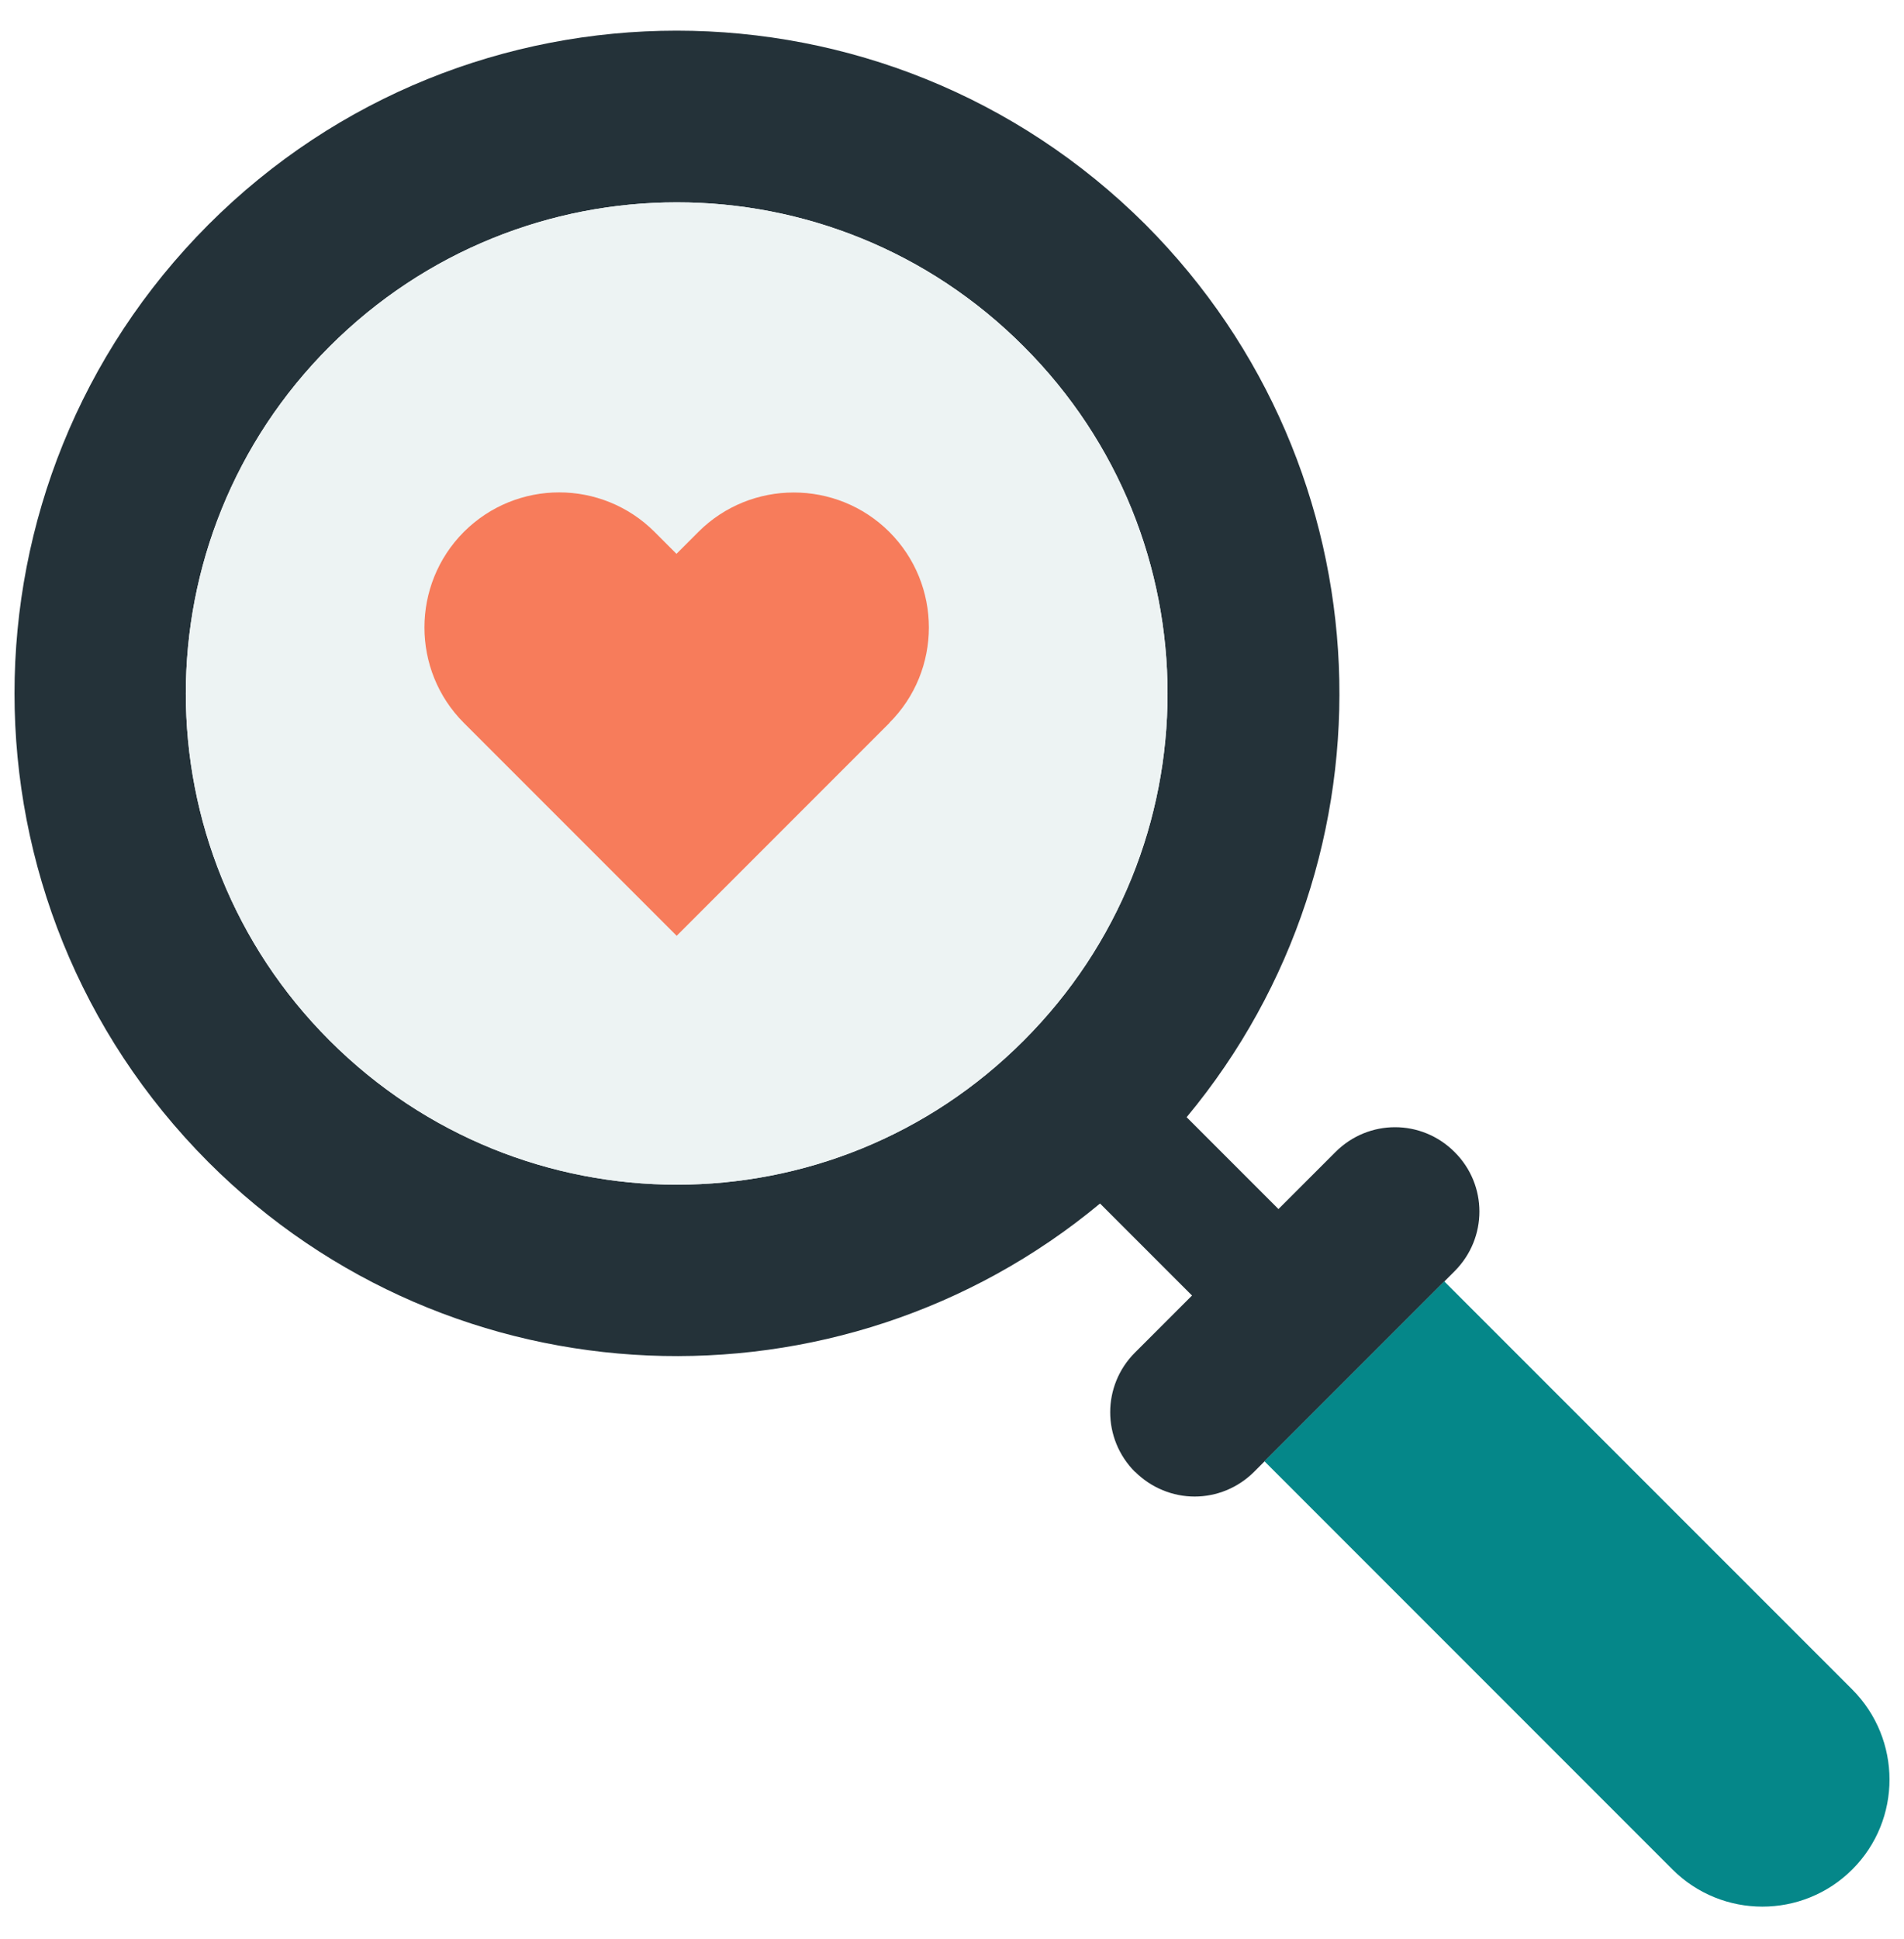
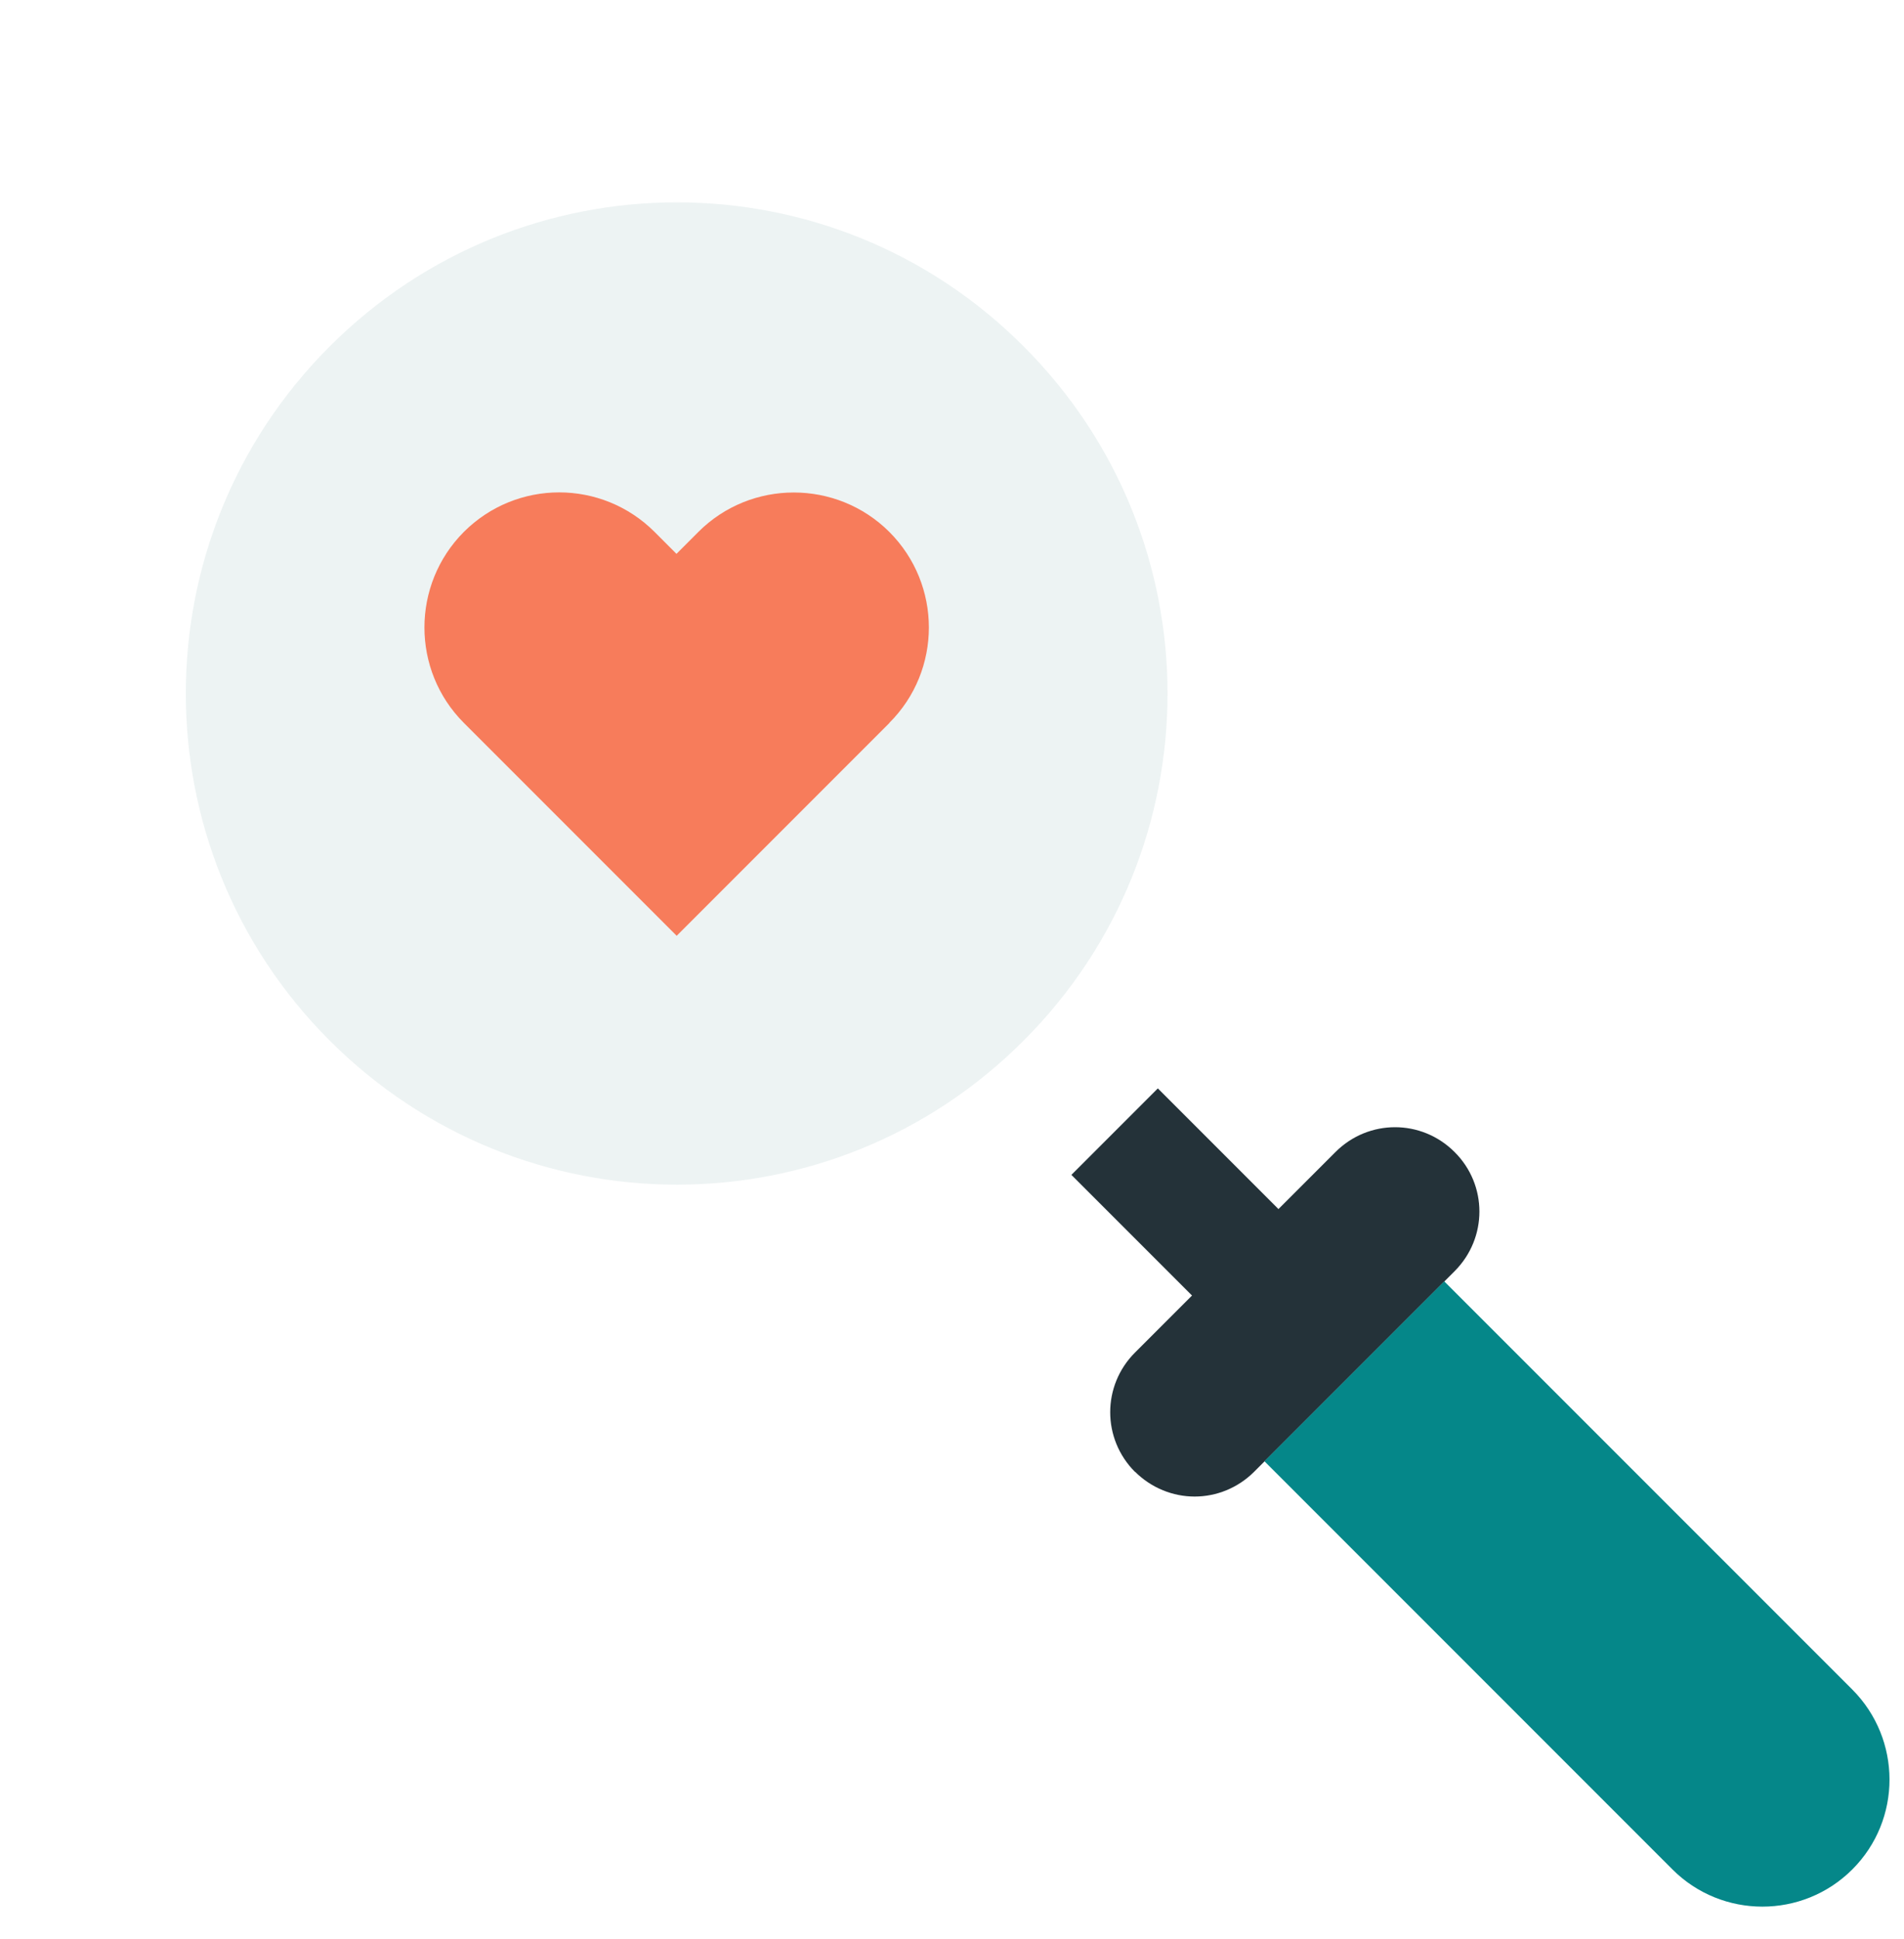
<svg xmlns="http://www.w3.org/2000/svg" width="55" height="56" viewBox="0 0 55 56" fill="none">
-   <path d="M33.092 6.487C25.605 -0.982 13.483 -0.982 6.02 6.487C-1.448 13.973 -1.448 26.072 6.02 33.558C13.065 40.603 24.255 41.003 31.783 34.747C32.231 34.371 32.674 33.977 33.092 33.558C33.51 33.14 33.91 32.704 34.281 32.256C40.536 24.728 40.136 13.555 33.092 6.487ZM9.521 30.045C3.983 24.507 3.983 15.544 9.521 10.006C15.072 4.455 24.04 4.455 29.573 10.006C35.111 15.544 35.111 24.507 29.573 30.045C24.04 35.596 15.072 35.596 9.521 30.045Z" fill="#243239" />
  <path d="M29.572 30.045C24.04 35.596 15.072 35.596 9.521 30.045C3.983 24.507 3.983 15.544 9.521 10.006C15.072 4.455 24.04 4.455 29.572 10.006C35.111 15.544 35.111 24.507 29.572 30.045Z" fill="#EDF3F3" />
  <path d="M35.296 38.272L37.793 35.775L33.446 31.428L30.949 33.925L35.296 38.272Z" fill="#243239" />
  <path d="M32.787 42.497C33.259 42.969 33.887 43.214 34.508 43.214C35.135 43.214 35.757 42.969 36.229 42.497L42.018 36.707C42.974 35.751 42.974 34.216 42.018 33.266C41.54 32.788 40.919 32.549 40.298 32.549C39.676 32.549 39.055 32.788 38.577 33.266L32.787 39.055C31.831 40.011 31.831 41.547 32.787 42.503V42.497Z" fill="#243239" />
  <path d="M36.522 42.192L48.31 53.98C49.744 55.414 52.074 55.414 53.508 53.98C54.942 52.546 54.936 50.222 53.508 48.788L41.719 37L36.528 42.192H36.522Z" fill="#058789" />
  <path d="M25.695 20.874L25.062 21.507L19.547 27.022L13.399 20.874C11.881 19.356 11.881 16.883 13.399 15.359C14.158 14.601 15.155 14.218 16.153 14.218C17.151 14.218 18.149 14.601 18.908 15.359L19.541 15.993L20.174 15.359C21.692 13.842 24.165 13.842 25.689 15.359C27.213 16.883 27.213 19.356 25.689 20.874H25.695Z" fill="#F77C5B" />
</svg>